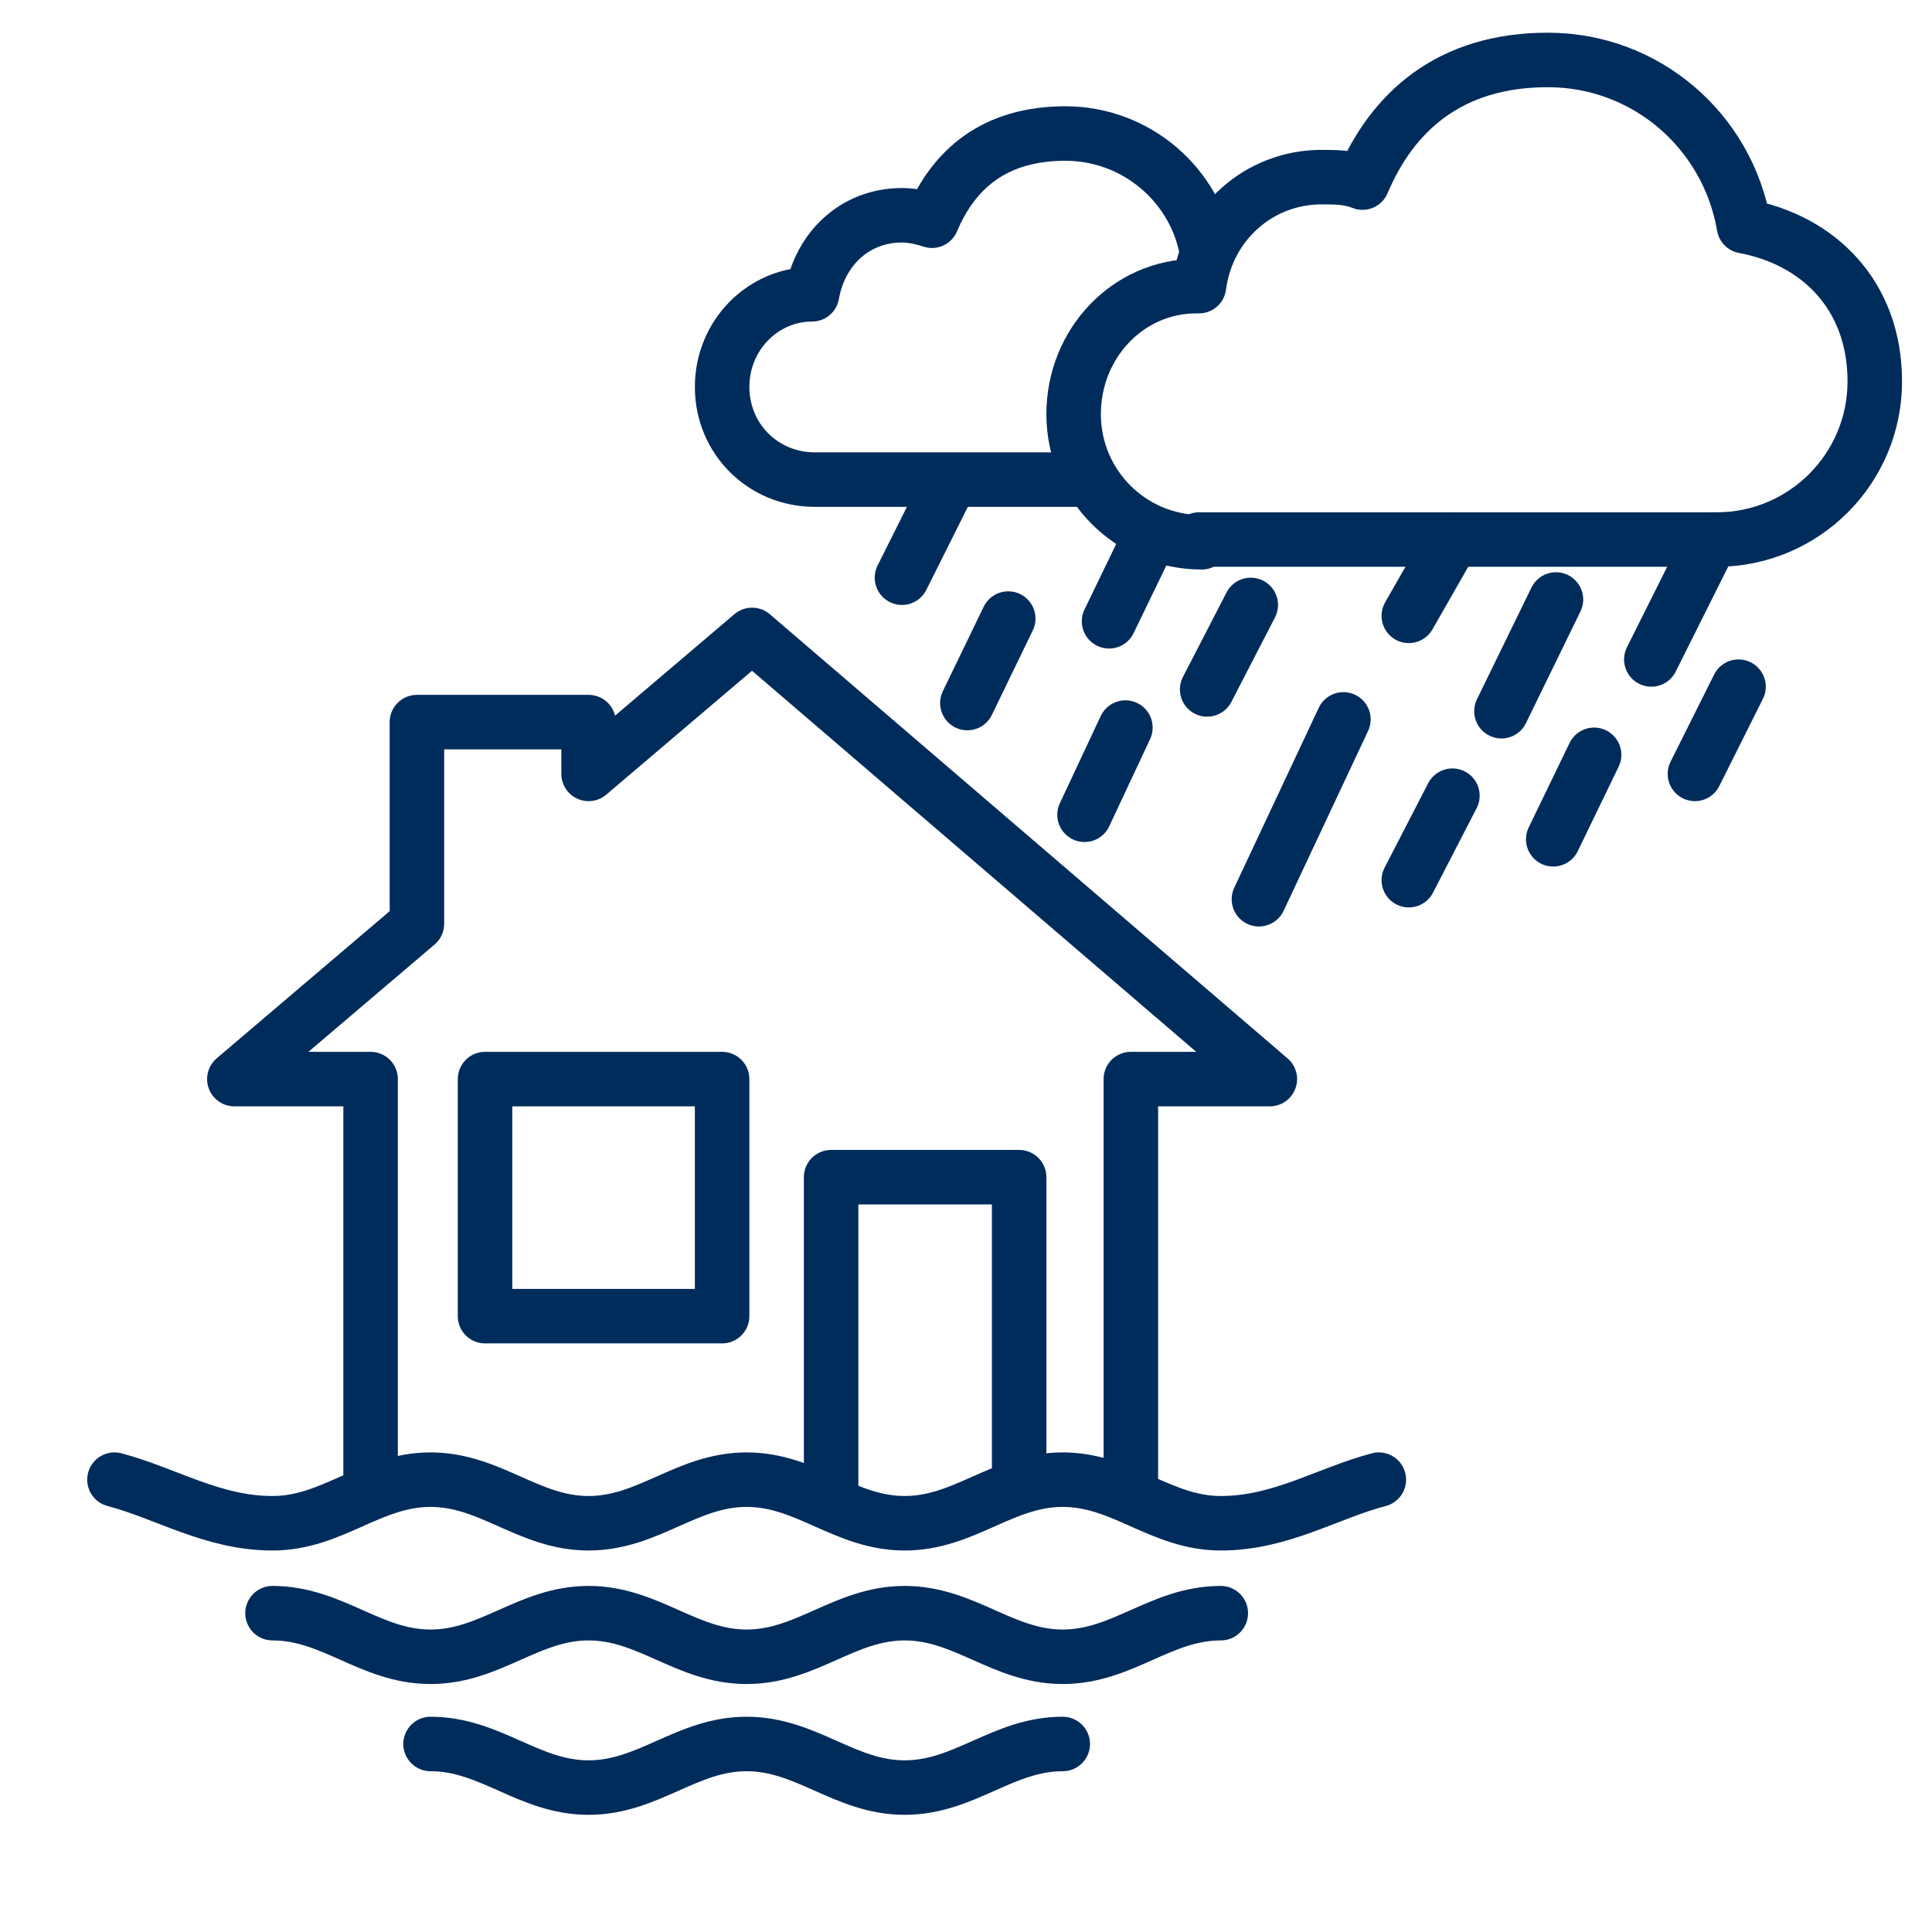
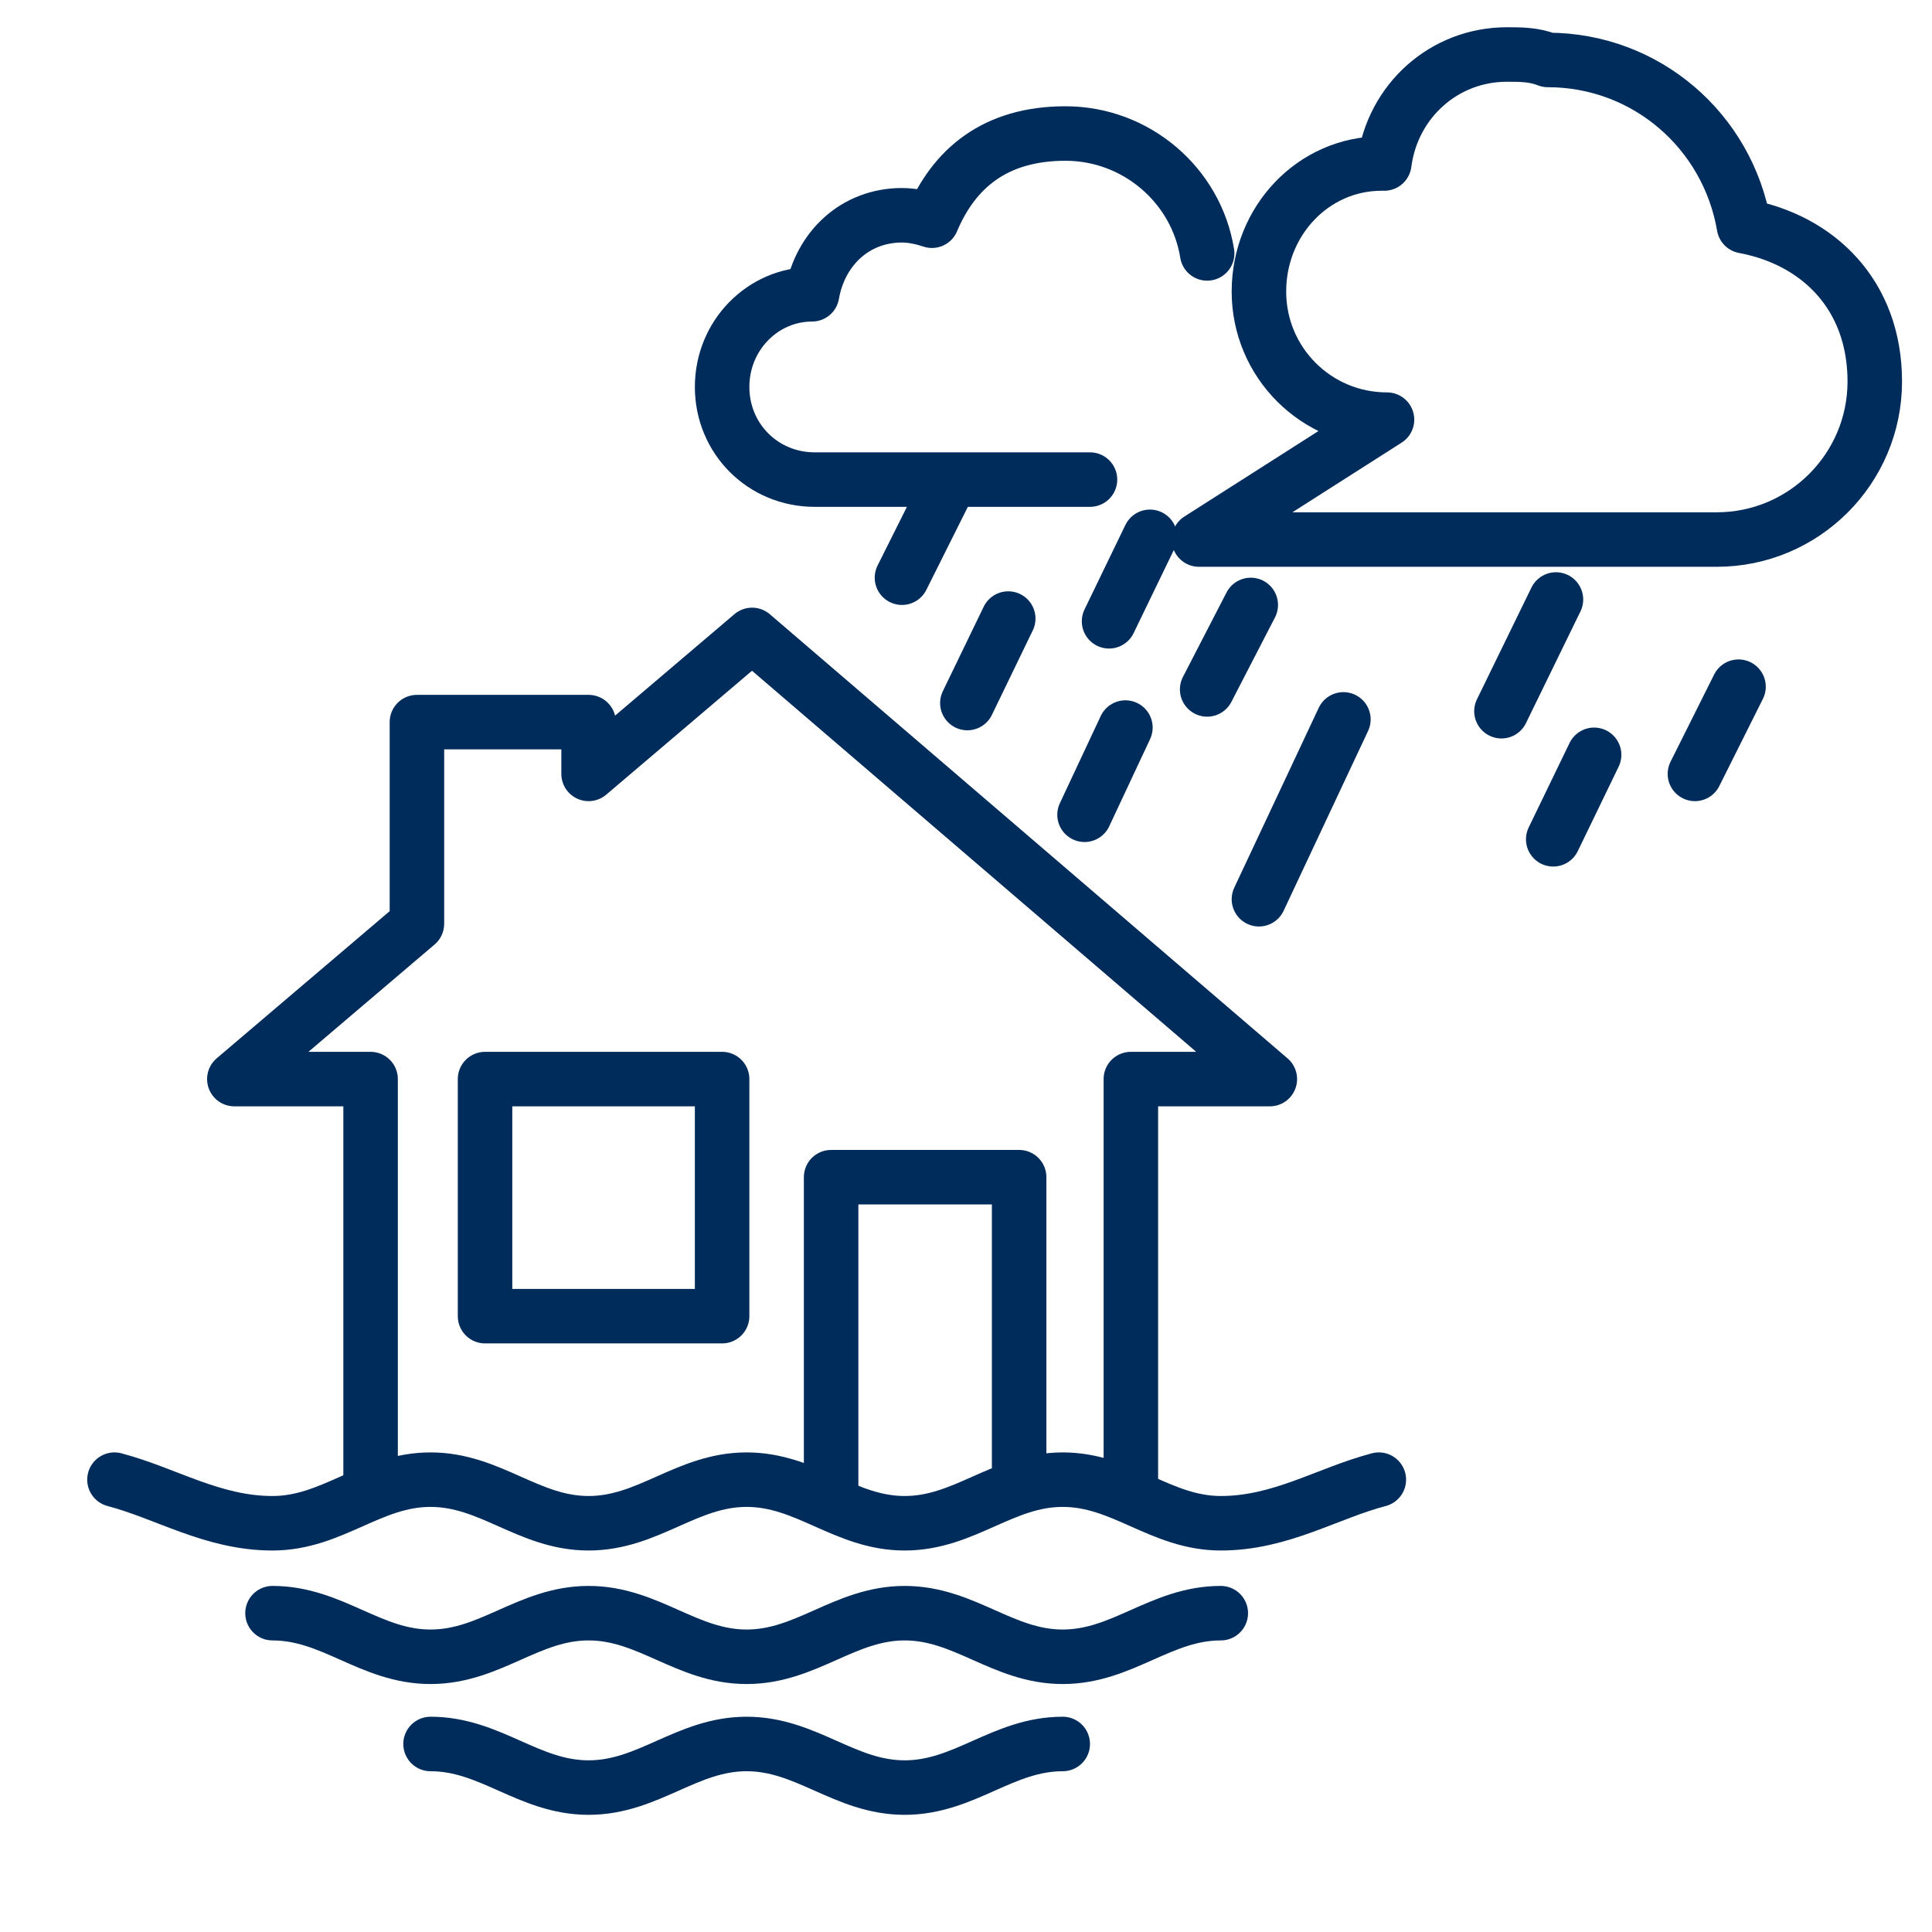
<svg xmlns="http://www.w3.org/2000/svg" id="Ebene_2" data-name="Ebene 2" version="1.1" viewBox="0 0 70.9 70.9">
  <defs>
    <style>
      .cls-1 {
        fill-rule: evenodd;
      }

      .cls-1, .cls-2 {
        fill: none;
        stroke: #002c5b;
        stroke-linecap: round;
        stroke-linejoin: round;
        stroke-width: 2px;
      }
    </style>
  </defs>
  <g>
    <path class="cls-1" d="M50.6,54.3c-1.9.5-3.6,1.6-5.8,1.6s-3.6-1.6-5.8-1.6-3.6,1.6-5.8,1.6-3.6-1.6-5.8-1.6-3.6,1.6-5.8,1.6-3.6-1.6-5.8-1.6-3.6,1.6-5.8,1.6-3.9-1.1-5.8-1.6" />
    <path class="cls-1" d="M44.8,59.2c-2.2,0-3.6,1.6-5.8,1.6s-3.6-1.6-5.8-1.6-3.6,1.6-5.8,1.6-3.6-1.6-5.8-1.6-3.6,1.6-5.8,1.6-3.6-1.6-5.8-1.6" />
    <path class="cls-1" d="M39,64c-2.2,0-3.6,1.6-5.8,1.6s-3.6-1.6-5.8-1.6-3.6,1.6-5.8,1.6-3.6-1.6-5.8-1.6" />
    <g>
      <polyline class="cls-1" points="41.5 54.3 41.5 39.6 46.6 39.6 27.6 23.3 21.6 28.4 21.6 26.5 15.3 26.5 15.3 33.9 8.6 39.6 13.6 39.6 13.6 54.2" />
      <polyline class="cls-1" points="30.5 54.8 30.5 43.2 37.4 43.2 37.4 53.8" />
      <rect class="cls-2" x="17.8" y="39.6" width="8.7" height="8.7" />
    </g>
  </g>
  <g>
    <g>
-       <path class="cls-2" d="M44,19.8h19c3.2,0,5.8-2.6,5.8-5.8s-2.1-5.2-4.8-5.7h0c-.6-3.5-3.6-6.1-7.2-6.1s-5.7,1.9-6.8,4.5h0c-.5-.2-1-.2-1.5-.2-2.3,0-4.2,1.7-4.5,4h0s0,0-.1,0c-2.5,0-4.5,2.1-4.5,4.7s2.1,4.7,4.7,4.7Z" />
+       <path class="cls-2" d="M44,19.8h19c3.2,0,5.8-2.6,5.8-5.8s-2.1-5.2-4.8-5.7h0c-.6-3.5-3.6-6.1-7.2-6.1h0c-.5-.2-1-.2-1.5-.2-2.3,0-4.2,1.7-4.5,4h0s0,0-.1,0c-2.5,0-4.5,2.1-4.5,4.7s2.1,4.7,4.7,4.7Z" />
      <path class="cls-2" d="M44.3,9.3h0c-.4-2.5-2.6-4.4-5.2-4.4s-4.1,1.3-4.9,3.2h0c-.3-.1-.7-.2-1.1-.2-1.7,0-3,1.2-3.3,2.9h0s0,0,0,0c-1.8,0-3.3,1.5-3.3,3.4s1.5,3.4,3.4,3.4h10.1" />
    </g>
    <line class="cls-2" x1="37" y1="22.7" x2="35.5" y2="25.8" />
-     <line class="cls-2" x1="53.3" y1="29.2" x2="51.7" y2="32.3" />
    <line class="cls-2" x1="58.5" y1="27.7" x2="57" y2="30.8" />
    <line class="cls-2" x1="34.7" y1="18" x2="33.1" y2="21.2" />
    <line class="cls-2" x1="49.3" y1="26.4" x2="46.2" y2="33" />
    <line class="cls-2" x1="42.2" y1="19.7" x2="40.7" y2="22.8" />
    <line class="cls-2" x1="45.9" y1="22.2" x2="44.3" y2="25.3" />
    <line class="cls-2" x1="41.3" y1="26.7" x2="39.8" y2="29.9" />
-     <line class="cls-2" x1="53.3" y1="19.8" x2="51.7" y2="22.6" />
    <line class="cls-2" x1="57.1" y1="22" x2="55.1" y2="26.1" />
-     <line class="cls-2" x1="62.8" y1="19.8" x2="60.6" y2="24.2" />
    <line class="cls-2" x1="63.8" y1="25.2" x2="62.2" y2="28.4" />
  </g>
</svg>